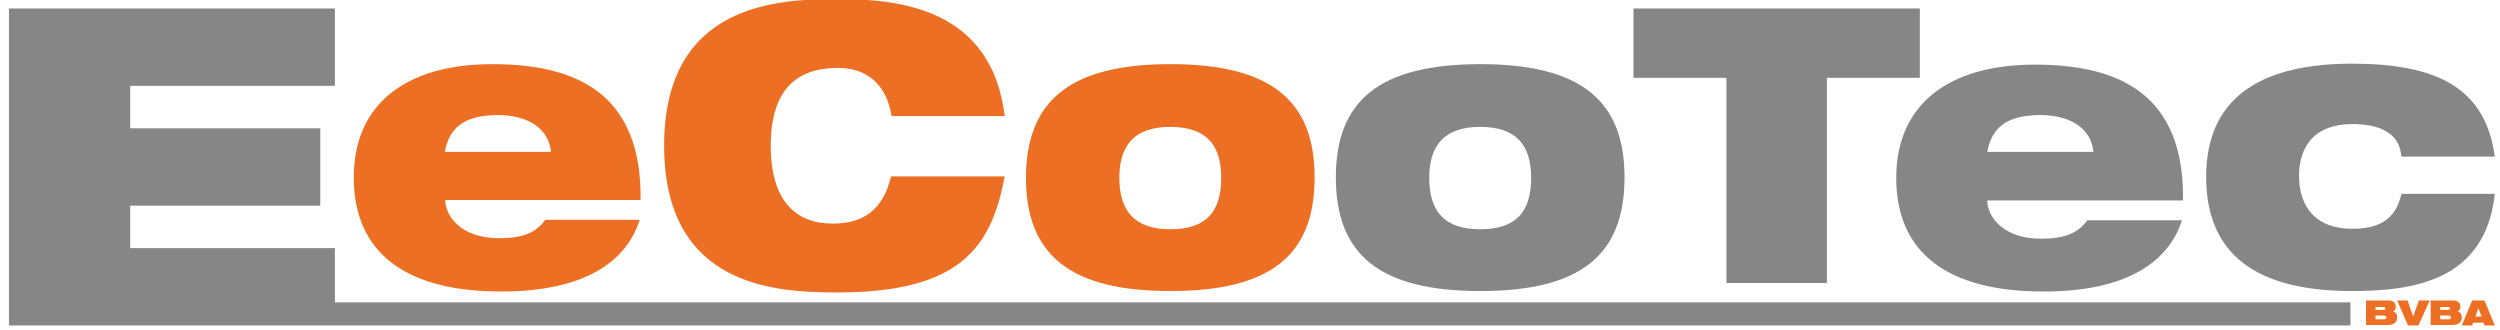
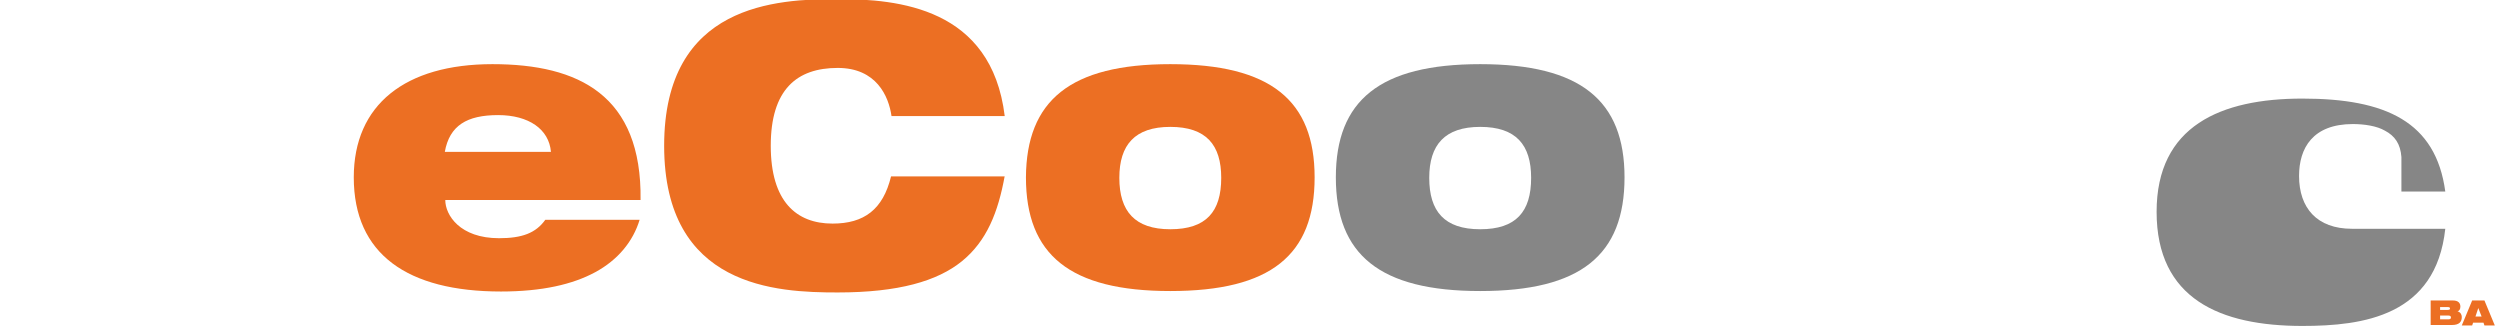
<svg xmlns="http://www.w3.org/2000/svg" version="1.1" id="Layer_1" x="0px" y="0px" width="530px" height="70px" viewBox="0 0 530 70" style="enable-background:new 0 0 530 70;" xml:space="preserve">
  <style type="text/css">

	.st0{fill:#868686;}
	.st1{fill:#EC6F23;}

</style>
  <path class="st1" d="M135.6,46.6c-1.4,4.6-4.6,8.5-9.4,11.1c-4.8,2.6-11.3,4.1-20,4.1C86.4,61.8,75,53.9,75,37.6  c0-15.4,10.9-24,29.4-24c18.3,0,31.7,6.6,31.4,28.8H94.4c0,3.2,3.1,8.1,11.4,8.1c4.9,0,7.8-1.1,9.8-3.9H135.6z M116.8,32.2  c-0.4-4.8-4.7-7.8-11.2-7.8c-6.6,0-10.3,2.2-11.3,7.8H116.8z" />
  <path class="st1" d="M213,37.3c-1.4,7.7-3.8,13.8-9.1,18.1c-5.2,4.2-13.4,6.6-26.3,6.6c-12.9,0-36.8-1-36.8-31.1  c0-30.1,23.9-31.1,36.8-31.1c12.8,0,32.6,1.8,35.4,24.8h-24c-0.6-4.2-3.2-10.2-11.4-10.2c-8.7,0-14.2,4.6-14.2,16.5  c0,11.8,5.4,16.5,13.1,16.5c6.7,0,10.7-3,12.4-10H213z" />
  <path class="st1" d="M248.1,13.6c21.3,0,30.6,7.7,30.6,24c0,16.5-9.3,24.1-30.6,24.1c-21.3,0-30.6-7.7-30.6-24.1  C217.6,21.3,226.9,13.6,248.1,13.6 M248.1,48.6c7.6,0,10.8-3.7,10.8-10.9c0-7-3.2-10.8-10.8-10.8c-7.5,0-10.8,3.8-10.8,10.8  C237.3,44.8,240.6,48.6,248.1,48.6" />
  <path class="st0" d="M313.8,13.6c21.3,0,30.6,7.7,30.6,24c0,16.5-9.3,24.1-30.6,24.1c-21.3,0-30.6-7.7-30.6-24.1  C283.2,21.3,292.5,13.6,313.8,13.6 M313.8,48.6c7.6,0,10.8-3.7,10.8-10.9c0-7-3.2-10.8-10.8-10.8c-7.5,0-10.8,3.8-10.8,10.8  C303,44.8,306.2,48.6,313.8,48.6" />
-   <polygon class="st0" points="366,16.5 346.3,16.5 346.3,1.8 407,1.8 407,16.5 387.3,16.5 387.3,60 366,60 " />
-   <path class="st0" d="M462.6,46.6c-1.4,4.6-4.6,8.5-9.4,11.1c-4.8,2.6-11.3,4.1-20,4.1c-19.8,0-31.2-7.8-31.2-24.1  c0-15.4,10.9-24,29.4-24c18.3,0,31.7,6.6,31.4,28.8h-41.5c0,3.2,3.1,8.1,11.4,8.1c4.9,0,7.8-1.1,9.8-3.9H462.6z M443.8,32.2  c-0.4-4.8-4.7-7.8-11.2-7.8c-6.6,0-10.3,2.2-11.3,7.8H443.8z" />
-   <path class="st0" d="M509.1,33.3c-0.2-2.8-1.4-4.5-3.5-5.6c-1.7-1-4.4-1.4-6.8-1.4c-8.5,0-11.4,5.1-11.4,11  c0,6.8,3.8,11.2,11.2,11.2c5.3,0,9.2-1.6,10.5-7.4h19.8c-2,18.5-17.4,20.6-30.3,20.6c-17.4,0-30.9-5.7-30.9-24.2  c0-18.2,13.6-24,30.9-24c17.7,0,28.3,4.9,30.3,19.7H509.1z" />
-   <polygon class="st0" points="71,64.1 71,52.6 27.6,52.6 27.6,43.6 67.9,43.6 67.9,27.2 27.6,27.2 27.6,18.2 71,18.2 71,1.8 1.9,1.8   1.9,69 66.8,69 71,69 498.3,69 498.3,64.1 " />
-   <path class="st1" d="M501.6,63.7h4.7c1.1,0,1.6,0.5,1.6,1.3c0,0.5-0.2,0.9-0.6,1v0c0.7,0.2,0.9,0.8,0.9,1.2c0,1-0.5,1.7-2.1,1.7  h-4.5V63.7z M503.6,65.7h1.6c0.4,0,0.5-0.1,0.5-0.3c0-0.2-0.1-0.3-0.5-0.3h-1.6V65.7z M503.6,67.7h1.8c0.4,0,0.5-0.2,0.5-0.4  c0-0.2-0.1-0.4-0.5-0.4h-1.8V67.7z" />
-   <polygon class="st1" points="508.2,63.7 510.4,63.7 511.6,67.1 511.6,67.1 512.8,63.7 515.1,63.7 512.7,69 510.5,69 " />
+   <path class="st0" d="M509.1,33.3c-0.2-2.8-1.4-4.5-3.5-5.6c-1.7-1-4.4-1.4-6.8-1.4c-8.5,0-11.4,5.1-11.4,11  c0,6.8,3.8,11.2,11.2,11.2h19.8c-2,18.5-17.4,20.6-30.3,20.6c-17.4,0-30.9-5.7-30.9-24.2  c0-18.2,13.6-24,30.9-24c17.7,0,28.3,4.9,30.3,19.7H509.1z" />
  <path class="st1" d="M515.3,63.7h4.7c1.1,0,1.6,0.5,1.6,1.3c0,0.5-0.2,0.9-0.6,1v0c0.7,0.2,0.9,0.8,0.9,1.2c0,1-0.5,1.7-2.1,1.7  h-4.5V63.7z M517.3,65.7h1.6c0.4,0,0.5-0.1,0.5-0.3c0-0.2-0.1-0.3-0.5-0.3h-1.6V65.7z M517.3,67.7h1.8c0.4,0,0.5-0.2,0.5-0.4  c0-0.2-0.1-0.4-0.5-0.4h-1.8V67.7z" />
  <path class="st1" d="M524.1,63.7h2.6l2.2,5.3h-2.2l-0.2-0.6h-2.2l-0.2,0.6h-2.2L524.1,63.7z M525.4,65.3L525.4,65.3l-0.6,1.8h1.3  L525.4,65.3z" />
</svg>